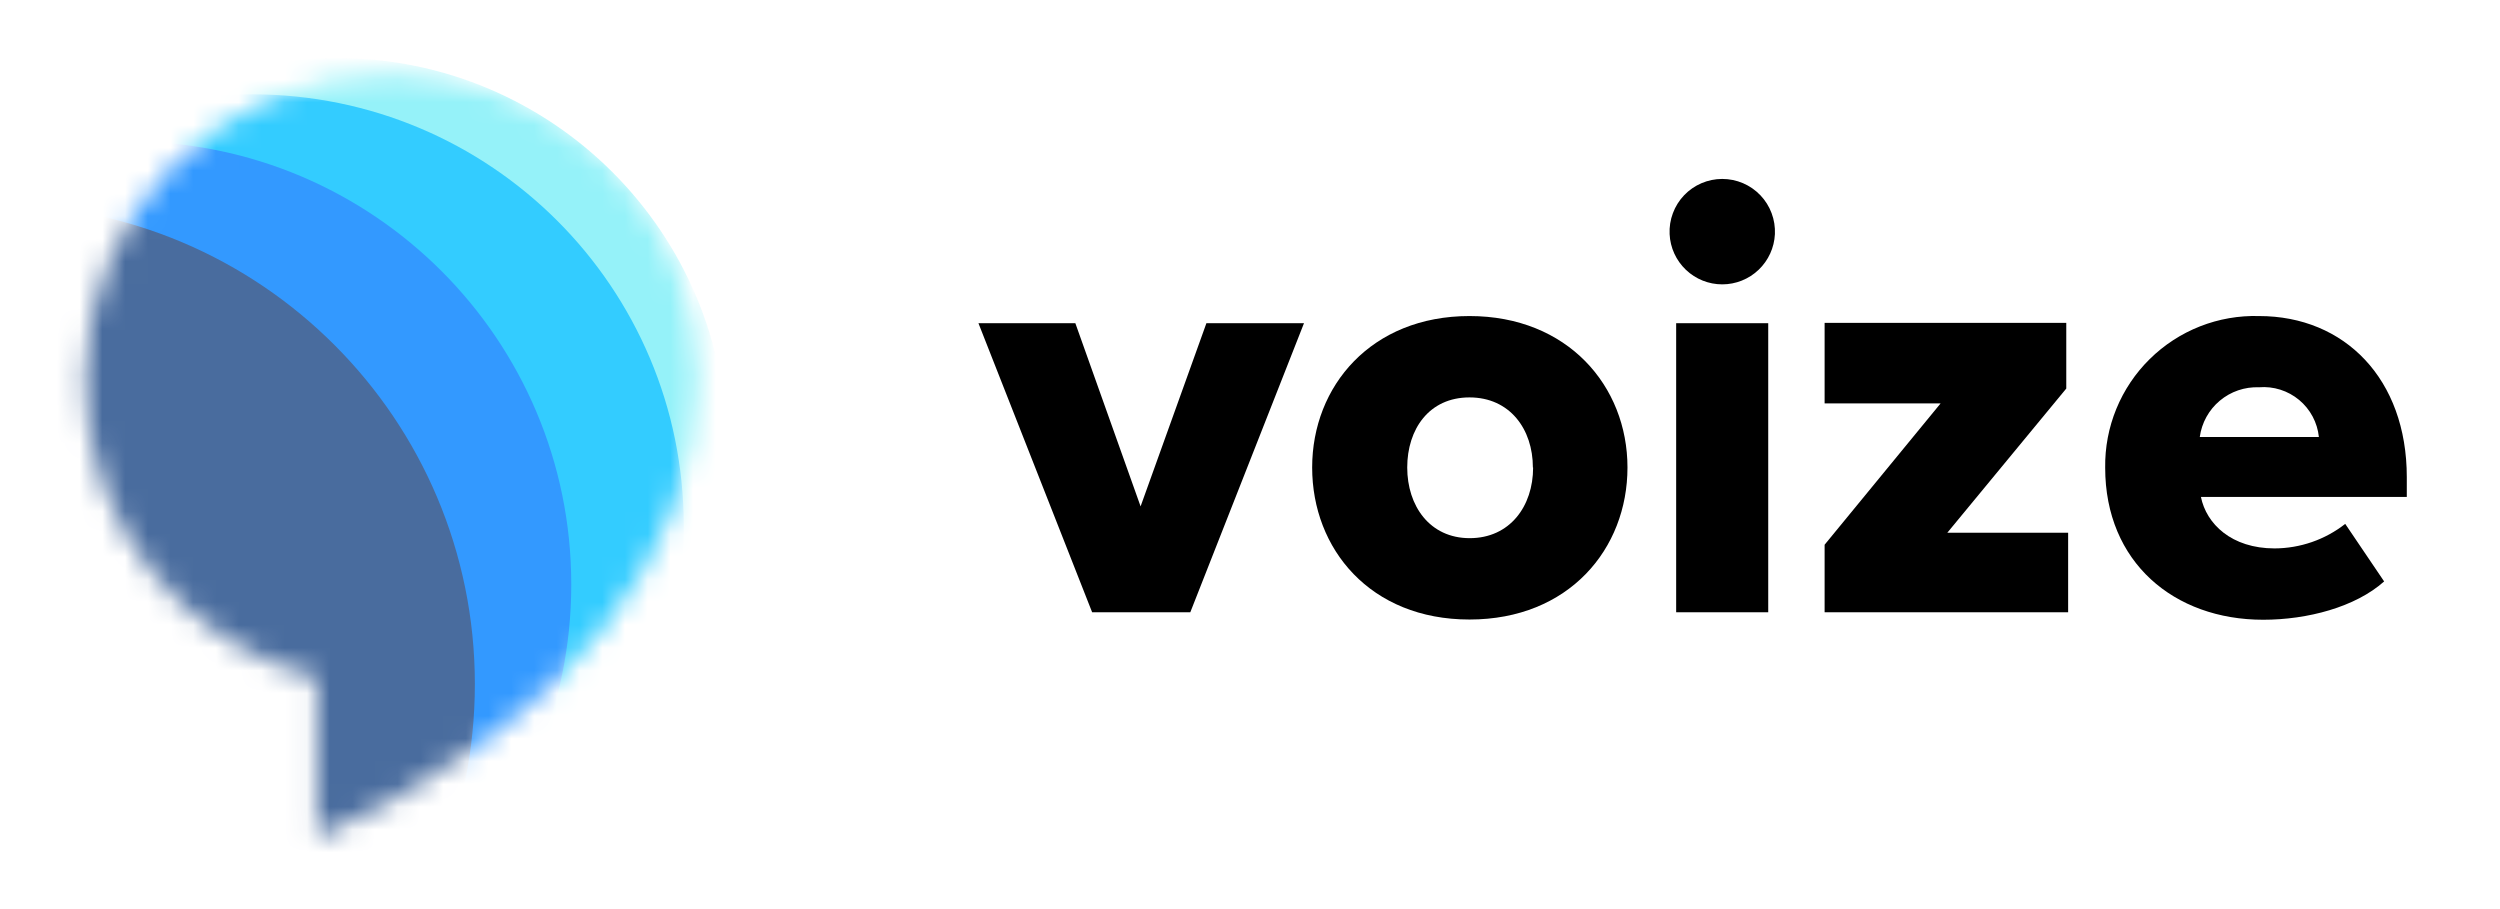
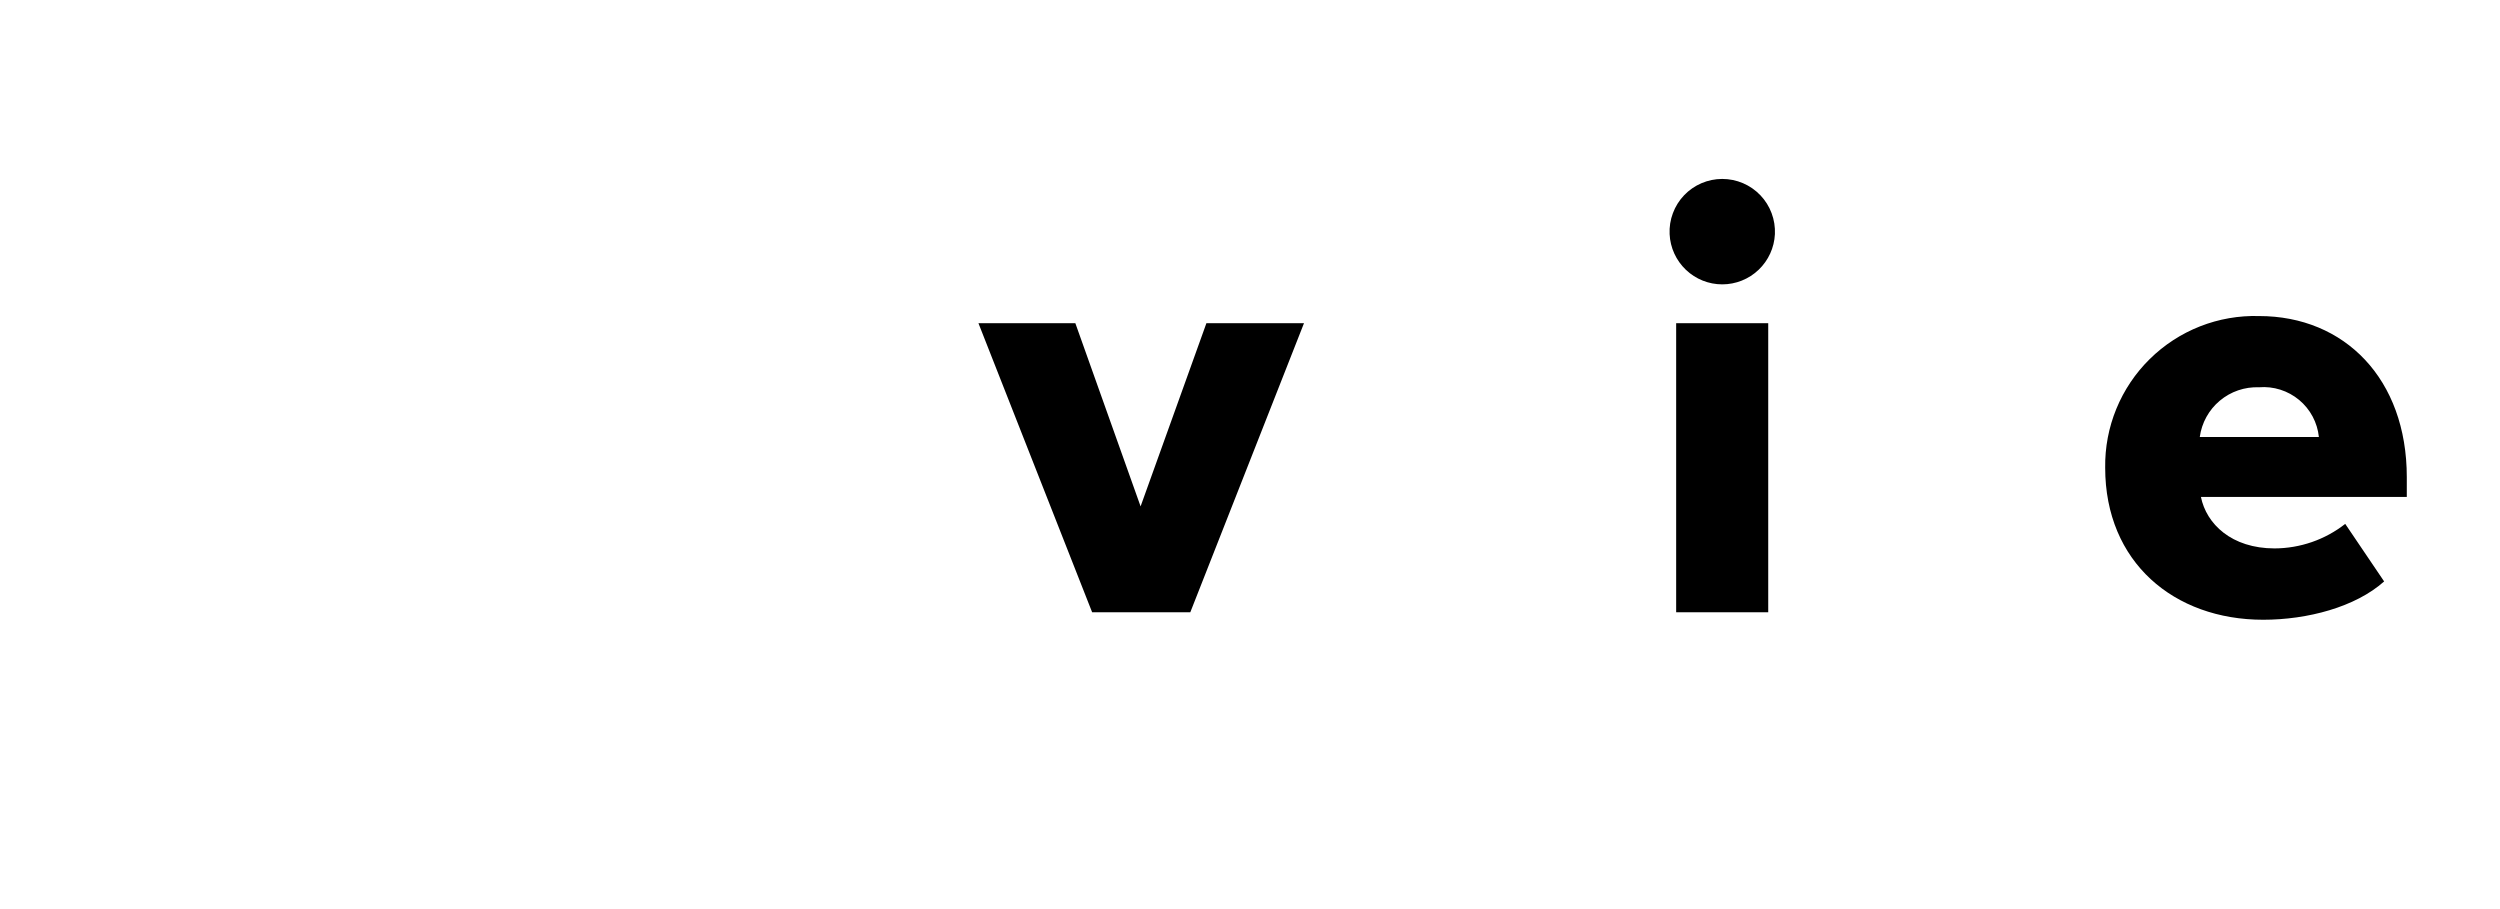
<svg xmlns="http://www.w3.org/2000/svg" width="110" height="40" viewBox="0 0 110 40" fill="none">
  <mask id="mask0_405_6824" style="mask-type:alpha" maskUnits="userSpaceOnUse" x="3" y="3" width="28" height="34">
-     <path d="M30.706 16.744C30.706 24.19 25.073 31.876 13.947 36.85C13.947 36.85 13.947 31.876 13.947 29.826C8.084 28.362 3.741 23.06 3.741 16.744C3.741 9.298 9.777 3.261 17.224 3.261C24.67 3.261 30.706 9.298 30.706 16.744Z" fill="#C4C4C4" />
-   </mask>
+     </mask>
  <g mask="url(#mask0_405_6824)">
    <path d="M14.819 36.873C24.296 36.873 31.979 29.191 31.979 19.714C31.979 10.237 24.296 2.554 14.819 2.554C5.342 2.554 -2.34 10.237 -2.34 19.714C-2.34 29.191 5.342 36.873 14.819 36.873Z" fill="#95F2F9" />
    <g filter="url(#filter0_d_405_6824)">
      <path d="M7.088 38.146C17.581 38.146 26.086 29.641 26.086 19.148C26.086 8.656 17.581 0.15 7.088 0.15C-3.404 0.15 -11.91 8.656 -11.91 19.148C-11.91 29.641 -3.404 38.146 7.088 38.146Z" fill="#33CCFF" />
    </g>
    <g filter="url(#filter1_d_405_6824)">
-       <path d="M1.667 41.211C12.419 41.211 21.136 32.483 21.136 21.717C21.136 10.952 12.419 2.224 1.667 2.224C-9.086 2.224 -17.803 10.952 -17.803 21.717C-17.803 32.483 -9.086 41.211 1.667 41.211Z" fill="#3399FF" />
-     </g>
+       </g>
    <g filter="url(#filter2_d_405_6824)">
      <path d="M-4.179 47.197C7.459 47.197 16.894 37.752 16.894 26.102C16.894 14.451 7.459 5.006 -4.179 5.006C-15.817 5.006 -25.251 14.451 -25.251 26.102C-25.251 37.752 -15.817 47.197 -4.179 47.197Z" fill="#496C9E" />
    </g>
  </g>
  <path d="M43.051 14.22H47.315L50.186 22.281L53.082 14.22H57.376L52.373 26.94H48.054L43.051 14.22Z" fill="black" />
-   <path d="M57.735 20.57C57.735 16.985 60.338 13.906 64.657 13.906C68.976 13.906 71.609 16.985 71.609 20.57C71.609 24.155 69.027 27.259 64.657 27.259C60.287 27.259 57.735 24.15 57.735 20.57ZM67.447 20.57C67.447 18.884 66.434 17.486 64.657 17.486C62.88 17.486 61.918 18.884 61.918 20.57C61.918 22.256 62.905 23.679 64.667 23.679C66.429 23.679 67.457 22.281 67.457 20.57H67.447Z" fill="black" />
  <path d="M73.463 10.301C73.448 9.987 73.497 9.674 73.607 9.381C73.716 9.087 73.885 8.818 74.101 8.591C74.318 8.364 74.578 8.184 74.867 8.06C75.155 7.937 75.465 7.873 75.779 7.873C76.093 7.873 76.403 7.937 76.692 8.06C76.98 8.184 77.24 8.364 77.457 8.591C77.673 8.818 77.842 9.087 77.951 9.381C78.061 9.674 78.11 9.987 78.096 10.301C78.068 10.896 77.811 11.459 77.38 11.87C76.949 12.282 76.375 12.512 75.779 12.512C75.183 12.512 74.609 12.282 74.178 11.87C73.747 11.459 73.49 10.896 73.463 10.301V10.301ZM73.751 14.22H77.802V26.94H73.751V14.22Z" fill="black" />
-   <path d="M80.283 23.968L85.387 17.749H80.283V14.205H90.916V17.096L85.681 23.441H90.998V26.94H80.283V23.968Z" fill="black" />
  <path d="M99.398 13.906C103.16 13.906 105.899 16.671 105.899 20.995V21.866H96.841C97.079 23.051 98.188 24.13 100.081 24.13C101.209 24.126 102.303 23.747 103.19 23.051L104.902 25.583C103.636 26.712 101.529 27.269 99.58 27.269C95.656 27.269 92.628 24.737 92.628 20.58C92.615 19.692 92.782 18.81 93.119 17.989C93.456 17.167 93.956 16.422 94.589 15.798C95.221 15.175 95.973 14.686 96.8 14.36C97.626 14.035 98.51 13.881 99.398 13.906V13.906ZM96.79 19.228H102.031C101.965 18.591 101.653 18.006 101.161 17.597C100.668 17.188 100.036 16.988 99.398 17.04C98.769 17.016 98.154 17.226 97.671 17.631C97.189 18.035 96.875 18.604 96.79 19.228Z" fill="black" />
  <defs>
    <filter id="filter0_d_405_6824" x="-53.91" y="-41.85" width="129.996" height="129.996" filterUnits="userSpaceOnUse" color-interpolation-filters="sRGB">
      <feFlood flood-opacity="0" result="BackgroundImageFix" />
      <feColorMatrix in="SourceAlpha" type="matrix" values="0 0 0 0 0 0 0 0 0 0 0 0 0 0 0 0 0 0 127 0" result="hardAlpha" />
      <feOffset dx="4" dy="4" />
      <feGaussianBlur stdDeviation="23" />
      <feComposite in2="hardAlpha" operator="out" />
      <feColorMatrix type="matrix" values="0 0 0 0 0 0 0 0 0 0 0 0 0 0 0 0 0 0 0.19 0" />
      <feBlend mode="normal" in2="BackgroundImageFix" result="effect1_dropShadow_405_6824" />
      <feBlend mode="normal" in="SourceGraphic" in2="effect1_dropShadow_405_6824" result="shape" />
    </filter>
    <filter id="filter1_d_405_6824" x="-59.803" y="-39.776" width="130.939" height="130.986" filterUnits="userSpaceOnUse" color-interpolation-filters="sRGB">
      <feFlood flood-opacity="0" result="BackgroundImageFix" />
      <feColorMatrix in="SourceAlpha" type="matrix" values="0 0 0 0 0 0 0 0 0 0 0 0 0 0 0 0 0 0 127 0" result="hardAlpha" />
      <feOffset dx="4" dy="4" />
      <feGaussianBlur stdDeviation="23" />
      <feComposite in2="hardAlpha" operator="out" />
      <feColorMatrix type="matrix" values="0 0 0 0 0 0 0 0 0 0 0 0 0 0 0 0 0 0 0.19 0" />
      <feBlend mode="normal" in2="BackgroundImageFix" result="effect1_dropShadow_405_6824" />
      <feBlend mode="normal" in="SourceGraphic" in2="effect1_dropShadow_405_6824" result="shape" />
    </filter>
    <filter id="filter2_d_405_6824" x="-67.251" y="-36.994" width="134.145" height="134.192" filterUnits="userSpaceOnUse" color-interpolation-filters="sRGB">
      <feFlood flood-opacity="0" result="BackgroundImageFix" />
      <feColorMatrix in="SourceAlpha" type="matrix" values="0 0 0 0 0 0 0 0 0 0 0 0 0 0 0 0 0 0 127 0" result="hardAlpha" />
      <feOffset dx="4" dy="4" />
      <feGaussianBlur stdDeviation="23" />
      <feComposite in2="hardAlpha" operator="out" />
      <feColorMatrix type="matrix" values="0 0 0 0 0 0 0 0 0 0 0 0 0 0 0 0 0 0 0.19 0" />
      <feBlend mode="normal" in2="BackgroundImageFix" result="effect1_dropShadow_405_6824" />
      <feBlend mode="normal" in="SourceGraphic" in2="effect1_dropShadow_405_6824" result="shape" />
    </filter>
  </defs>
</svg>